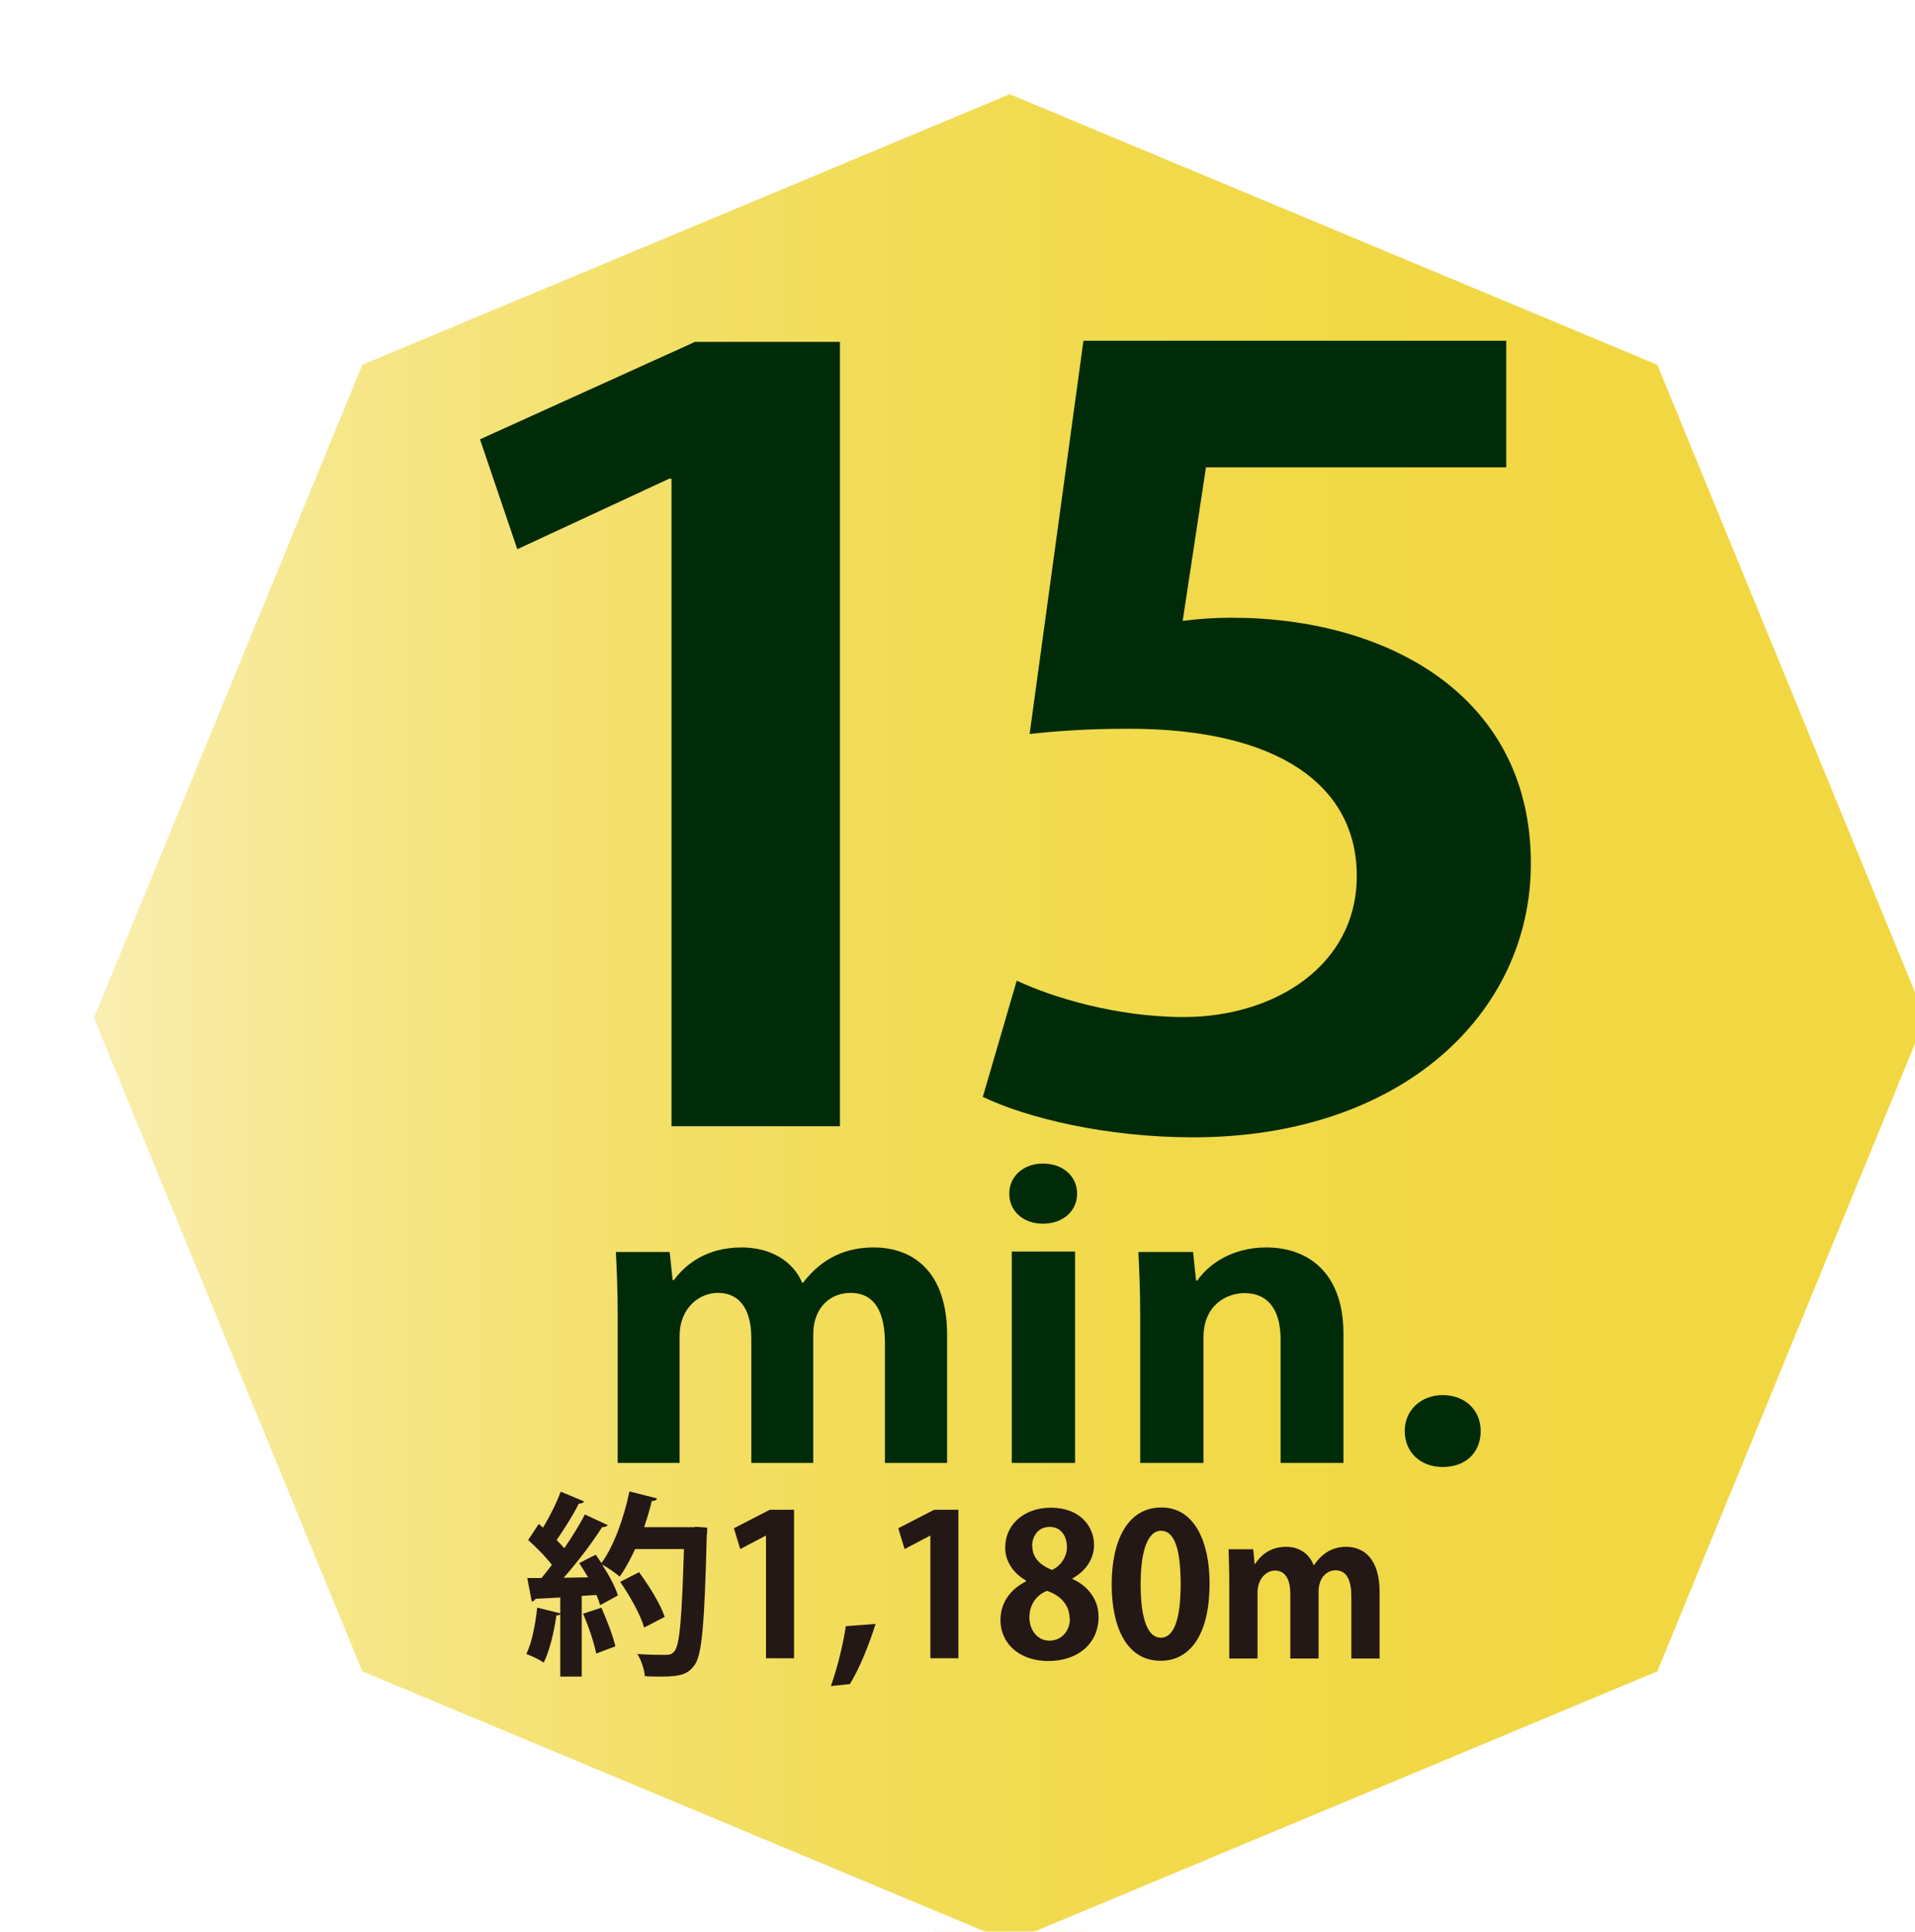
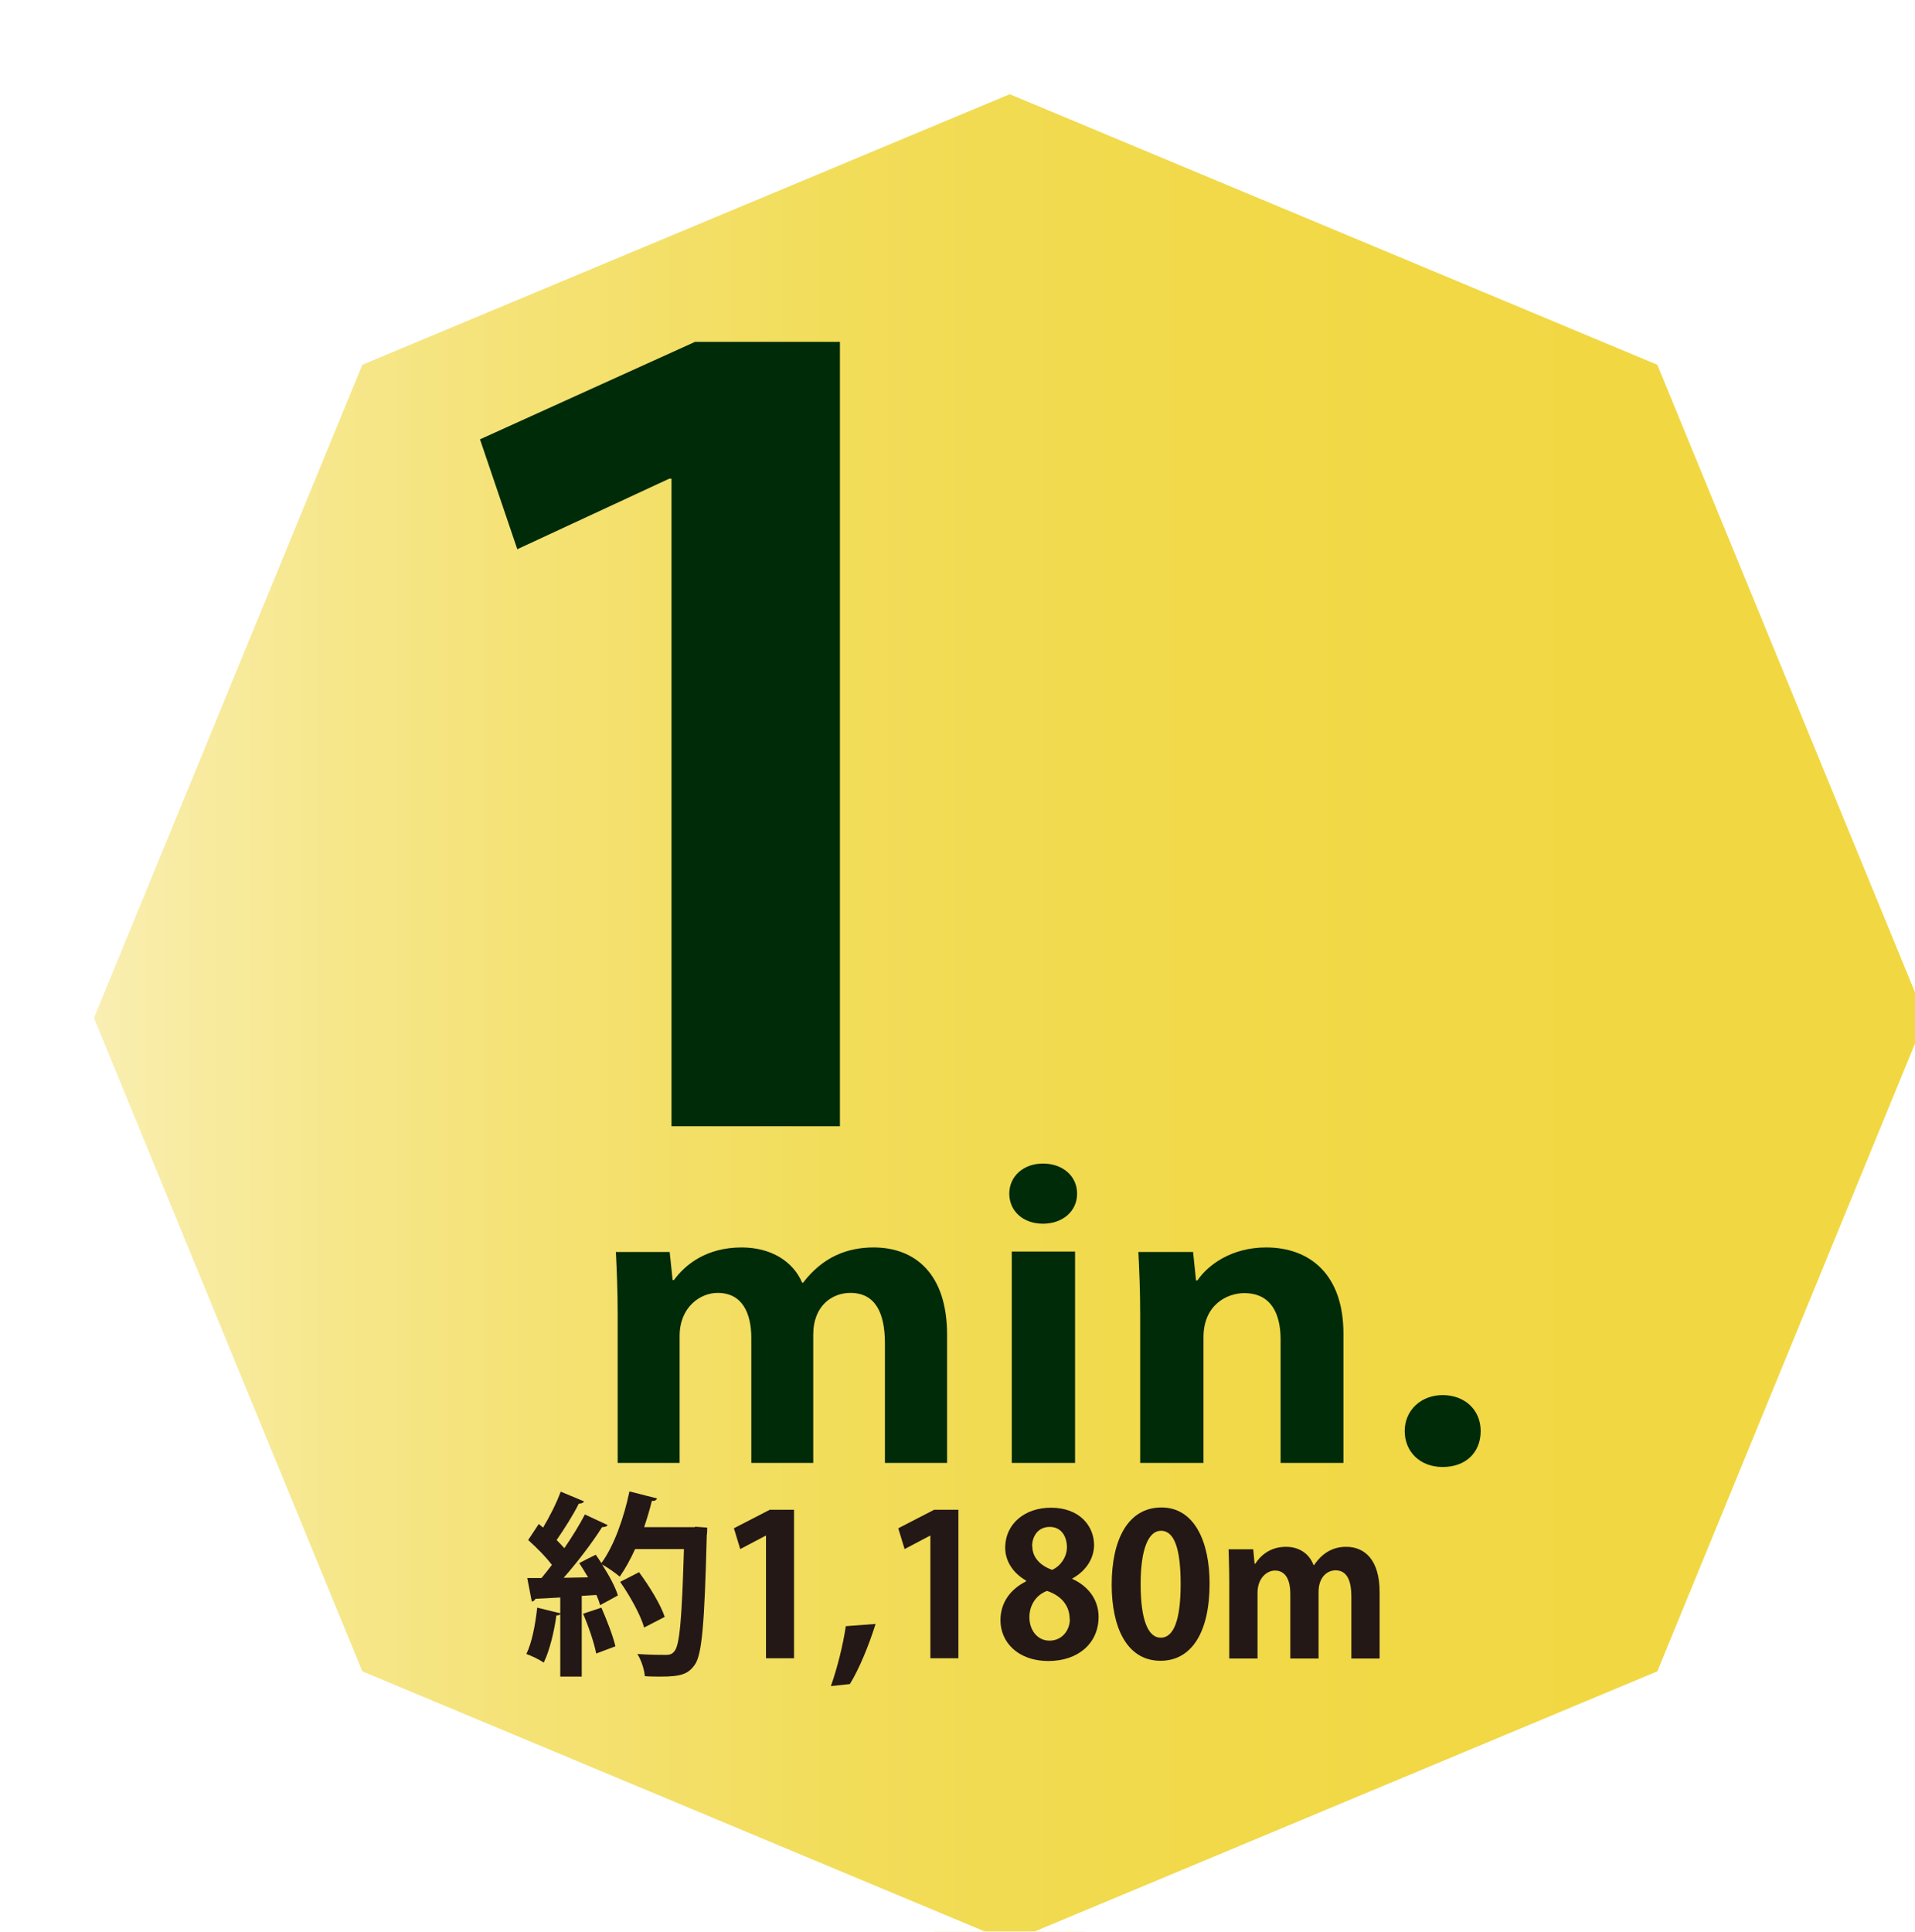
<svg xmlns="http://www.w3.org/2000/svg" id="_レイヤー_2" data-name="レイヤー 2" viewBox="0 0 84.7 85.43">
  <defs>
    <style>
      .cls-1 {
        filter: url(#drop-shadow-1);
      }

      .cls-2 {
        fill: #231815;
      }

      .cls-2, .cls-3 {
        stroke-width: 0px;
      }

      .cls-3 {
        fill: #002b09;
      }

      .cls-4 {
        fill: url(#_新規グラデーションスウォッチ_7);
        stroke: #fff;
        stroke-miterlimit: 10;
        stroke-width: 1.71px;
      }
    </style>
    <filter id="drop-shadow-1" filterUnits="userSpaceOnUse">
      <feOffset dx="2.31" dy="2.31" />
      <feGaussianBlur result="blur" stdDeviation="2.31" />
      <feFlood flood-color="#231815" flood-opacity=".3" />
      <feComposite in2="blur" operator="in" />
      <feComposite in="SourceGraphic" />
    </filter>
    <linearGradient id="_新規グラデーションスウォッチ_7" data-name="新規グラデーションスウォッチ 7" x1=".92" y1="42.71" x2="83.78" y2="42.71" gradientUnits="userSpaceOnUse">
      <stop offset="0" stop-color="#faf0b7" />
      <stop offset=".03" stop-color="#f9edab" />
      <stop offset=".14" stop-color="#f6e78b" />
      <stop offset=".27" stop-color="#f4e170" />
      <stop offset=".4" stop-color="#f2dd5b" />
      <stop offset=".54" stop-color="#f1da4d" />
      <stop offset=".72" stop-color="#f1d844" />
      <stop offset="1" stop-color="#f1d842" />
    </linearGradient>
  </defs>
  <g id="_デザイン" data-name="デザイン">
    <g>
      <g class="cls-1">
        <polygon class="cls-4" points="42.35 84.5 71.65 72.26 83.78 42.71 71.65 13.17 42.35 .93 13.06 13.17 .92 42.71 13.06 72.26 42.35 84.5" />
        <g>
          <path class="cls-3" d="m27.39,47.49v-28.63h-.1l-6.72,3.12-1.65-4.86,9.51-4.31h6.41v34.69h-7.44Z" />
-           <path class="cls-3" d="m64.31,12.76v5.6h-13.28l-1.03,6.79c.72-.09,1.34-.14,2.17-.14,6.82,0,13.23,3.4,13.23,10.87,0,6.65-5.74,12.11-14.94,12.11-3.88,0-7.39-.87-9.3-1.79l1.5-5.14c1.55.73,4.39,1.61,7.39,1.61,3.98,0,7.65-2.25,7.65-6.24s-3.46-6.51-10.08-6.51c-1.76,0-3.1.09-4.39.23l2.38-17.39h18.71Z" />
        </g>
        <g>
          <path class="cls-3" d="m39.57,62.39h-2.74v-5.29c0-1.34-.42-2.23-1.53-2.23-.78,0-1.64.54-1.64,1.85v5.67h-2.74v-5.52c0-1.11-.4-2-1.49-2-.78,0-1.68.64-1.68,1.9v5.62h-2.74v-6.53c0-1.09-.04-1.98-.08-2.8h2.38l.13,1.24h.06c.49-.67,1.42-1.44,2.99-1.44,1.29,0,2.27.6,2.68,1.56h.04c.87-1.14,1.95-1.56,3.12-1.56,1.83,0,3.25,1.16,3.25,3.86v5.67Z" />
          <path class="cls-3" d="m43.82,51.81c-.89,0-1.49-.57-1.49-1.33s.62-1.33,1.49-1.33,1.51.55,1.51,1.33-.64,1.33-1.51,1.33Zm1.42,10.58h-2.8v-9.35h2.8v9.35Z" />
          <path class="cls-3" d="m57.13,62.39h-2.8v-5.46c0-1.14-.42-2.05-1.61-2.05-.76,0-1.8.52-1.8,1.95v5.56h-2.8v-6.53c0-1.09-.04-1.98-.08-2.8h2.42l.13,1.26h.06c.47-.69,1.51-1.46,3.04-1.46,1.93,0,3.42,1.19,3.42,3.81v5.72Z" />
          <path class="cls-3" d="m59.82,60.98c0-.92.72-1.59,1.68-1.59s1.68.64,1.68,1.59-.66,1.59-1.68,1.59-1.68-.69-1.68-1.59Z" />
        </g>
      </g>
      <g>
        <path class="cls-2" d="m30.73,67.52l.55.04c0,.09,0,.23-.02.34-.1,3.93-.21,5.3-.54,5.74-.28.39-.59.51-1.48.51-.23,0-.47,0-.72-.02-.02-.28-.15-.7-.33-.98.54.04,1.03.04,1.26.04.17,0,.27-.03.37-.15.25-.26.34-1.53.43-4.53h-2.16c-.21.46-.44.88-.68,1.22-.18-.16-.53-.4-.78-.54.3.47.58.98.7,1.37-.29.16-.54.3-.79.43-.03-.13-.09-.29-.16-.45l-.65.04v3.57h-.95v-2.77c-.03.05-.1.07-.17.06-.1.72-.3,1.56-.56,2.09-.19-.13-.54-.3-.77-.38.24-.48.4-1.3.48-2.05l1.02.25v-.7c-.42.03-.79.04-1.1.06-.03.08-.1.11-.16.12l-.2-1.04h.63c.15-.18.3-.37.46-.58-.27-.36-.69-.78-1.05-1.1l.47-.71.19.16c.3-.5.6-1.1.78-1.59l1.03.43c-.03.07-.12.1-.23.1-.24.49-.65,1.13-.98,1.61.13.13.24.25.34.36.35-.51.67-1.03.91-1.49l1.01.47c-.04.06-.13.09-.25.09-.43.68-1.09,1.55-1.7,2.24l1.08-.02c-.13-.22-.26-.43-.39-.63.28-.15.51-.26.73-.37.09.12.16.24.25.37.54-.73.99-1.97,1.24-3.17l1.22.31c-.03.08-.1.12-.23.11-.09.38-.21.77-.34,1.16h2.26Zm-4.36,5.61c-.09-.47-.34-1.21-.58-1.76l.81-.27c.24.55.51,1.24.62,1.71l-.85.32Zm1.9-3.59c.45.61.95,1.42,1.13,1.97l-.91.47c-.15-.54-.62-1.39-1.06-2.02l.84-.43Z" />
        <path class="cls-2" d="m33.88,73.35v-5.43h-.02l-1.12.59-.28-.92,1.59-.82h1.07v6.57h-1.24Z" />
        <path class="cls-2" d="m38.73,71.81c-.29.93-.72,1.99-1.14,2.67l-.84.09c.28-.79.54-1.83.66-2.65l1.32-.1Z" />
        <path class="cls-2" d="m41.15,73.35v-5.43h-.02l-1.12.59-.28-.92,1.59-.82h1.07v6.57h-1.24Z" />
        <path class="cls-2" d="m45.38,69.9c-.6-.34-.92-.89-.92-1.44,0-1.09.89-1.78,2.02-1.78,1.29,0,1.91.83,1.91,1.65,0,.53-.29,1.11-.96,1.48v.02c.64.29,1.16.86,1.16,1.68,0,1.17-.91,1.95-2.21,1.95-1.39,0-2.13-.86-2.13-1.8,0-.81.47-1.39,1.13-1.72v-.03Zm1.93,1.7c0-.64-.43-1.05-1-1.24-.49.18-.78.64-.78,1.16,0,.56.34,1.04.89,1.04s.9-.45.9-.96Zm-1.65-3.21c0,.5.36.85.87,1.04.36-.15.66-.56.66-1s-.22-.9-.76-.9-.78.44-.78.86Z" />
        <path class="cls-2" d="m49.17,70.08c0-2,.73-3.41,2.2-3.41s2.13,1.53,2.13,3.36c0,2.17-.8,3.42-2.17,3.42-1.52,0-2.16-1.53-2.16-3.36Zm2.17,2.35c.59,0,.88-.83.88-2.37s-.27-2.36-.87-2.36c-.55,0-.9.8-.9,2.36s.32,2.37.89,2.37h0Z" />
        <path class="cls-2" d="m61.02,73.35h-1.25v-2.74c0-.7-.19-1.16-.7-1.16-.35,0-.75.28-.75.96v2.94h-1.25v-2.86c0-.57-.18-1.03-.68-1.03-.35,0-.77.33-.77.98v2.91h-1.25v-3.38c0-.56-.02-1.03-.03-1.45h1.09l.06.64h.03c.22-.35.65-.75,1.36-.75.59,0,1.03.31,1.22.81h.02c.4-.59.89-.81,1.42-.81.84,0,1.48.6,1.48,2v2.94Z" />
      </g>
    </g>
  </g>
</svg>